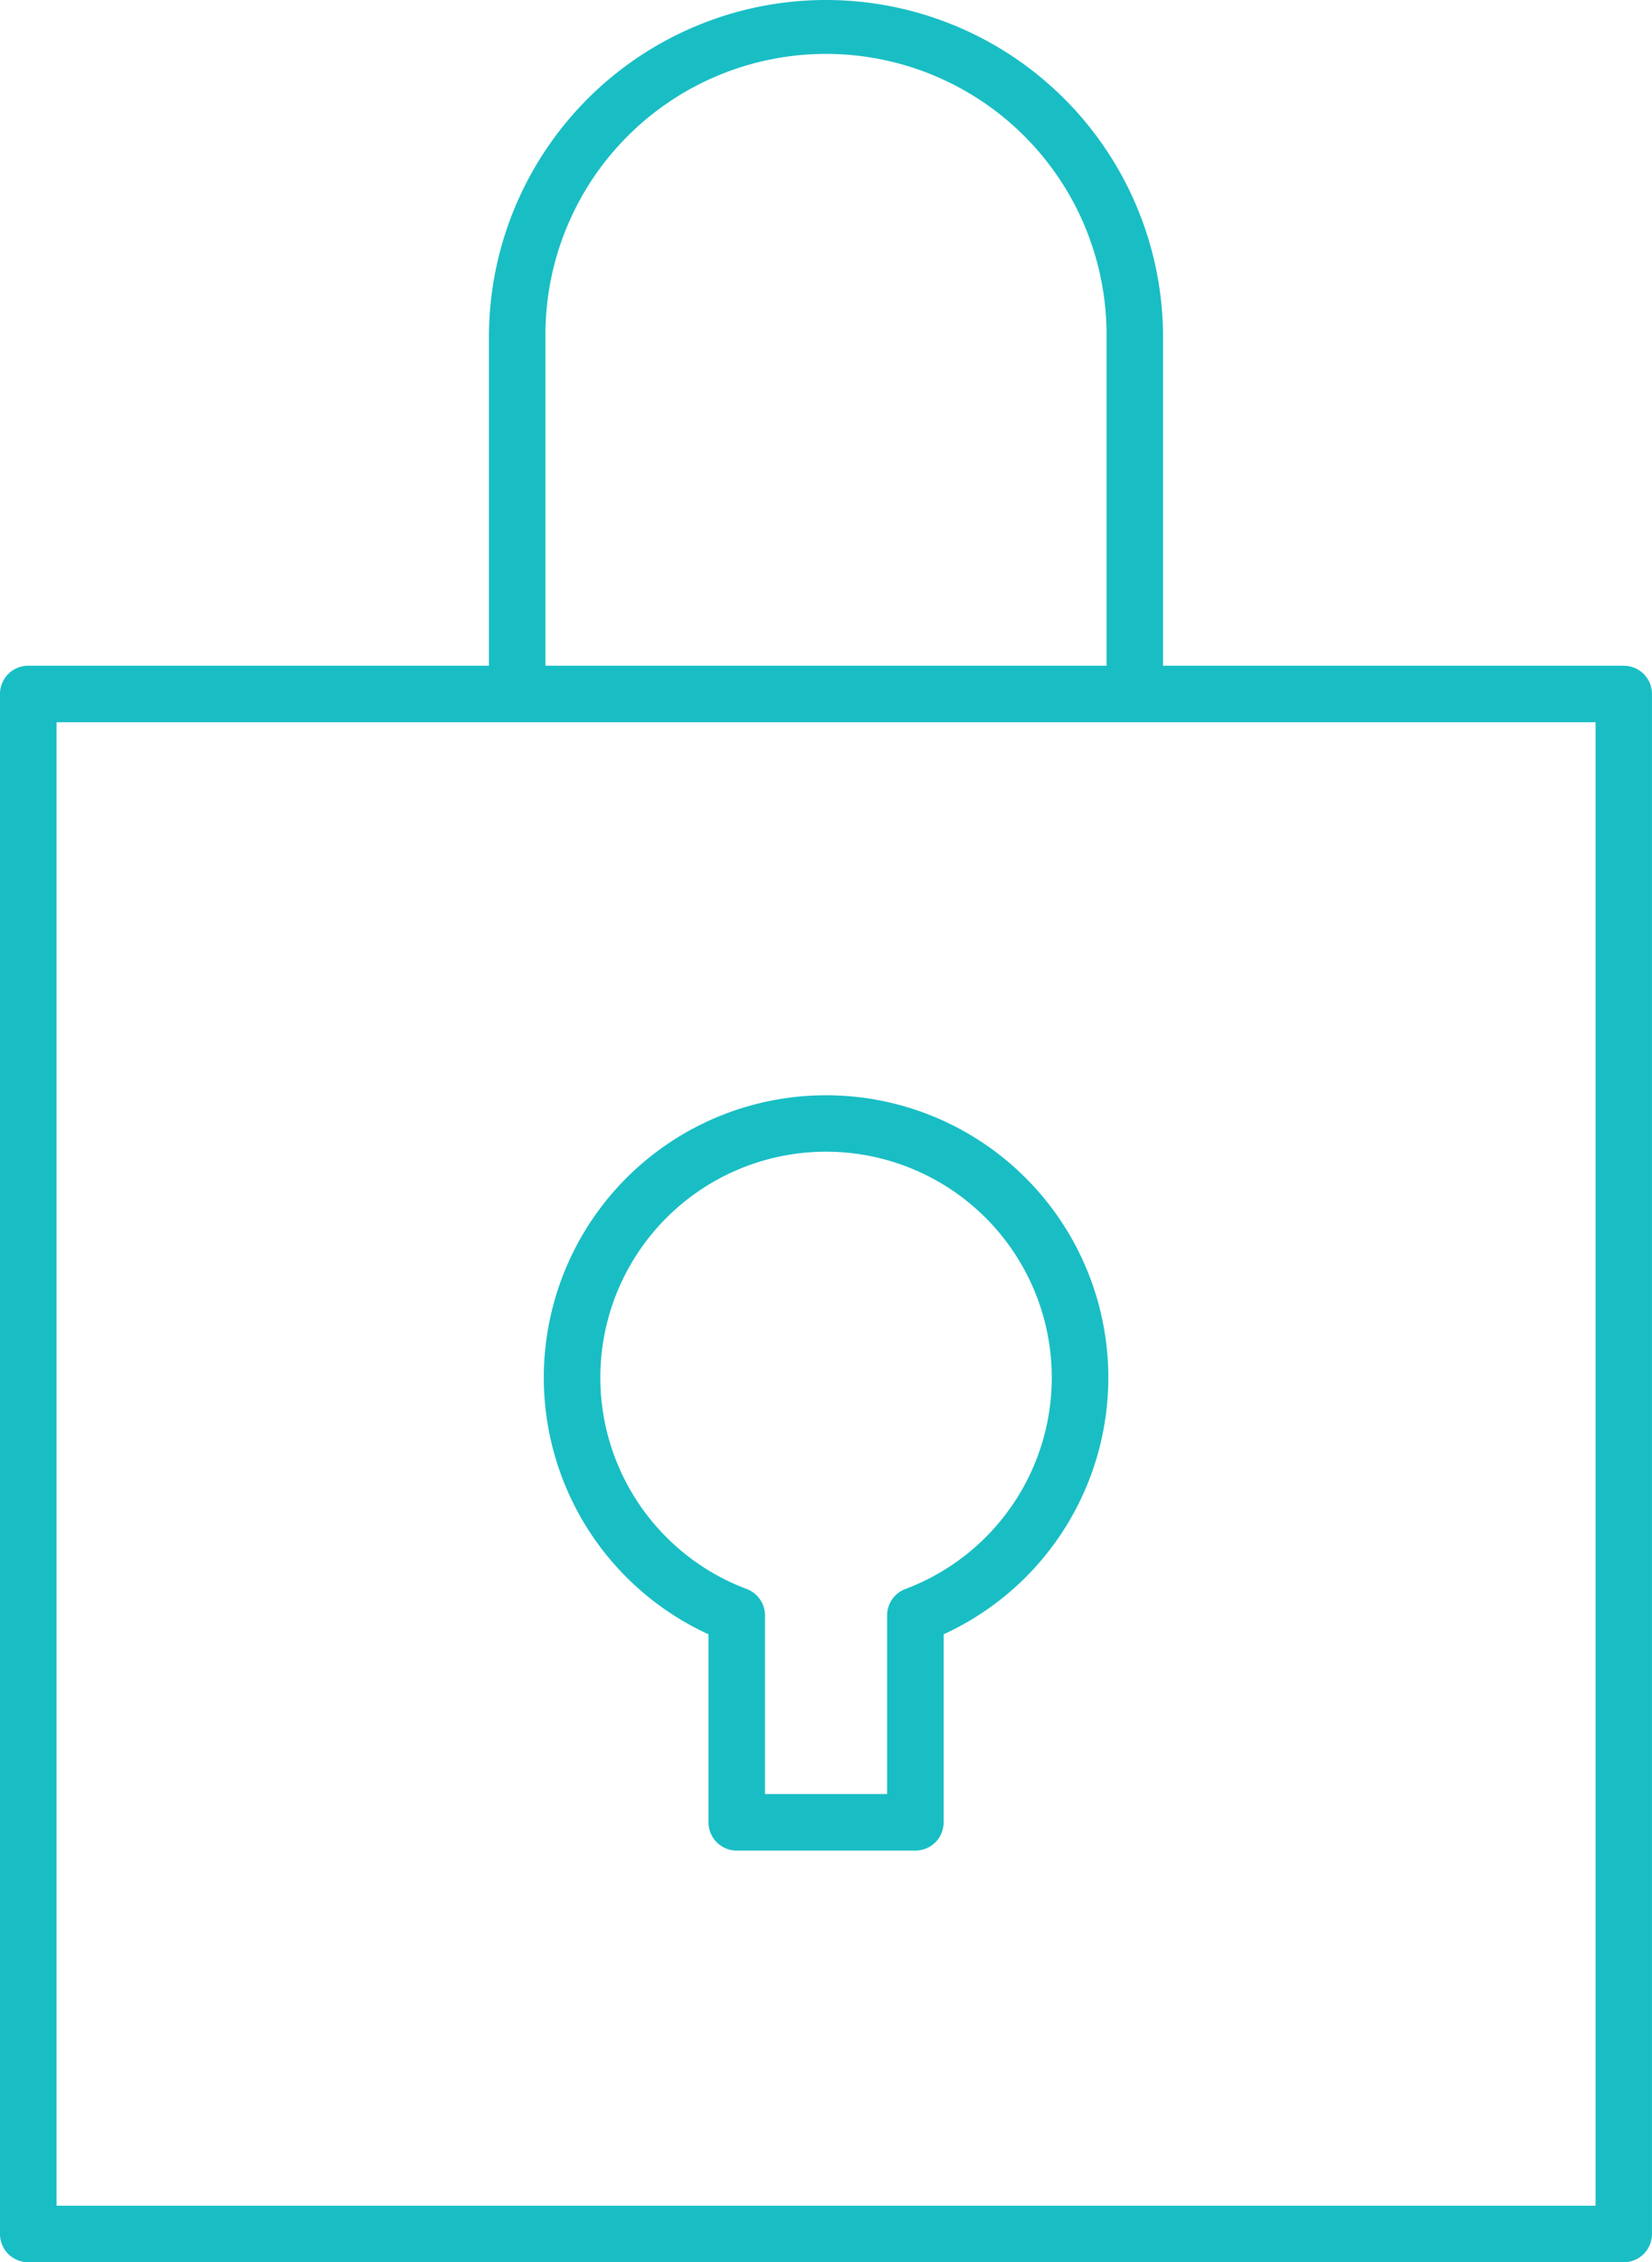
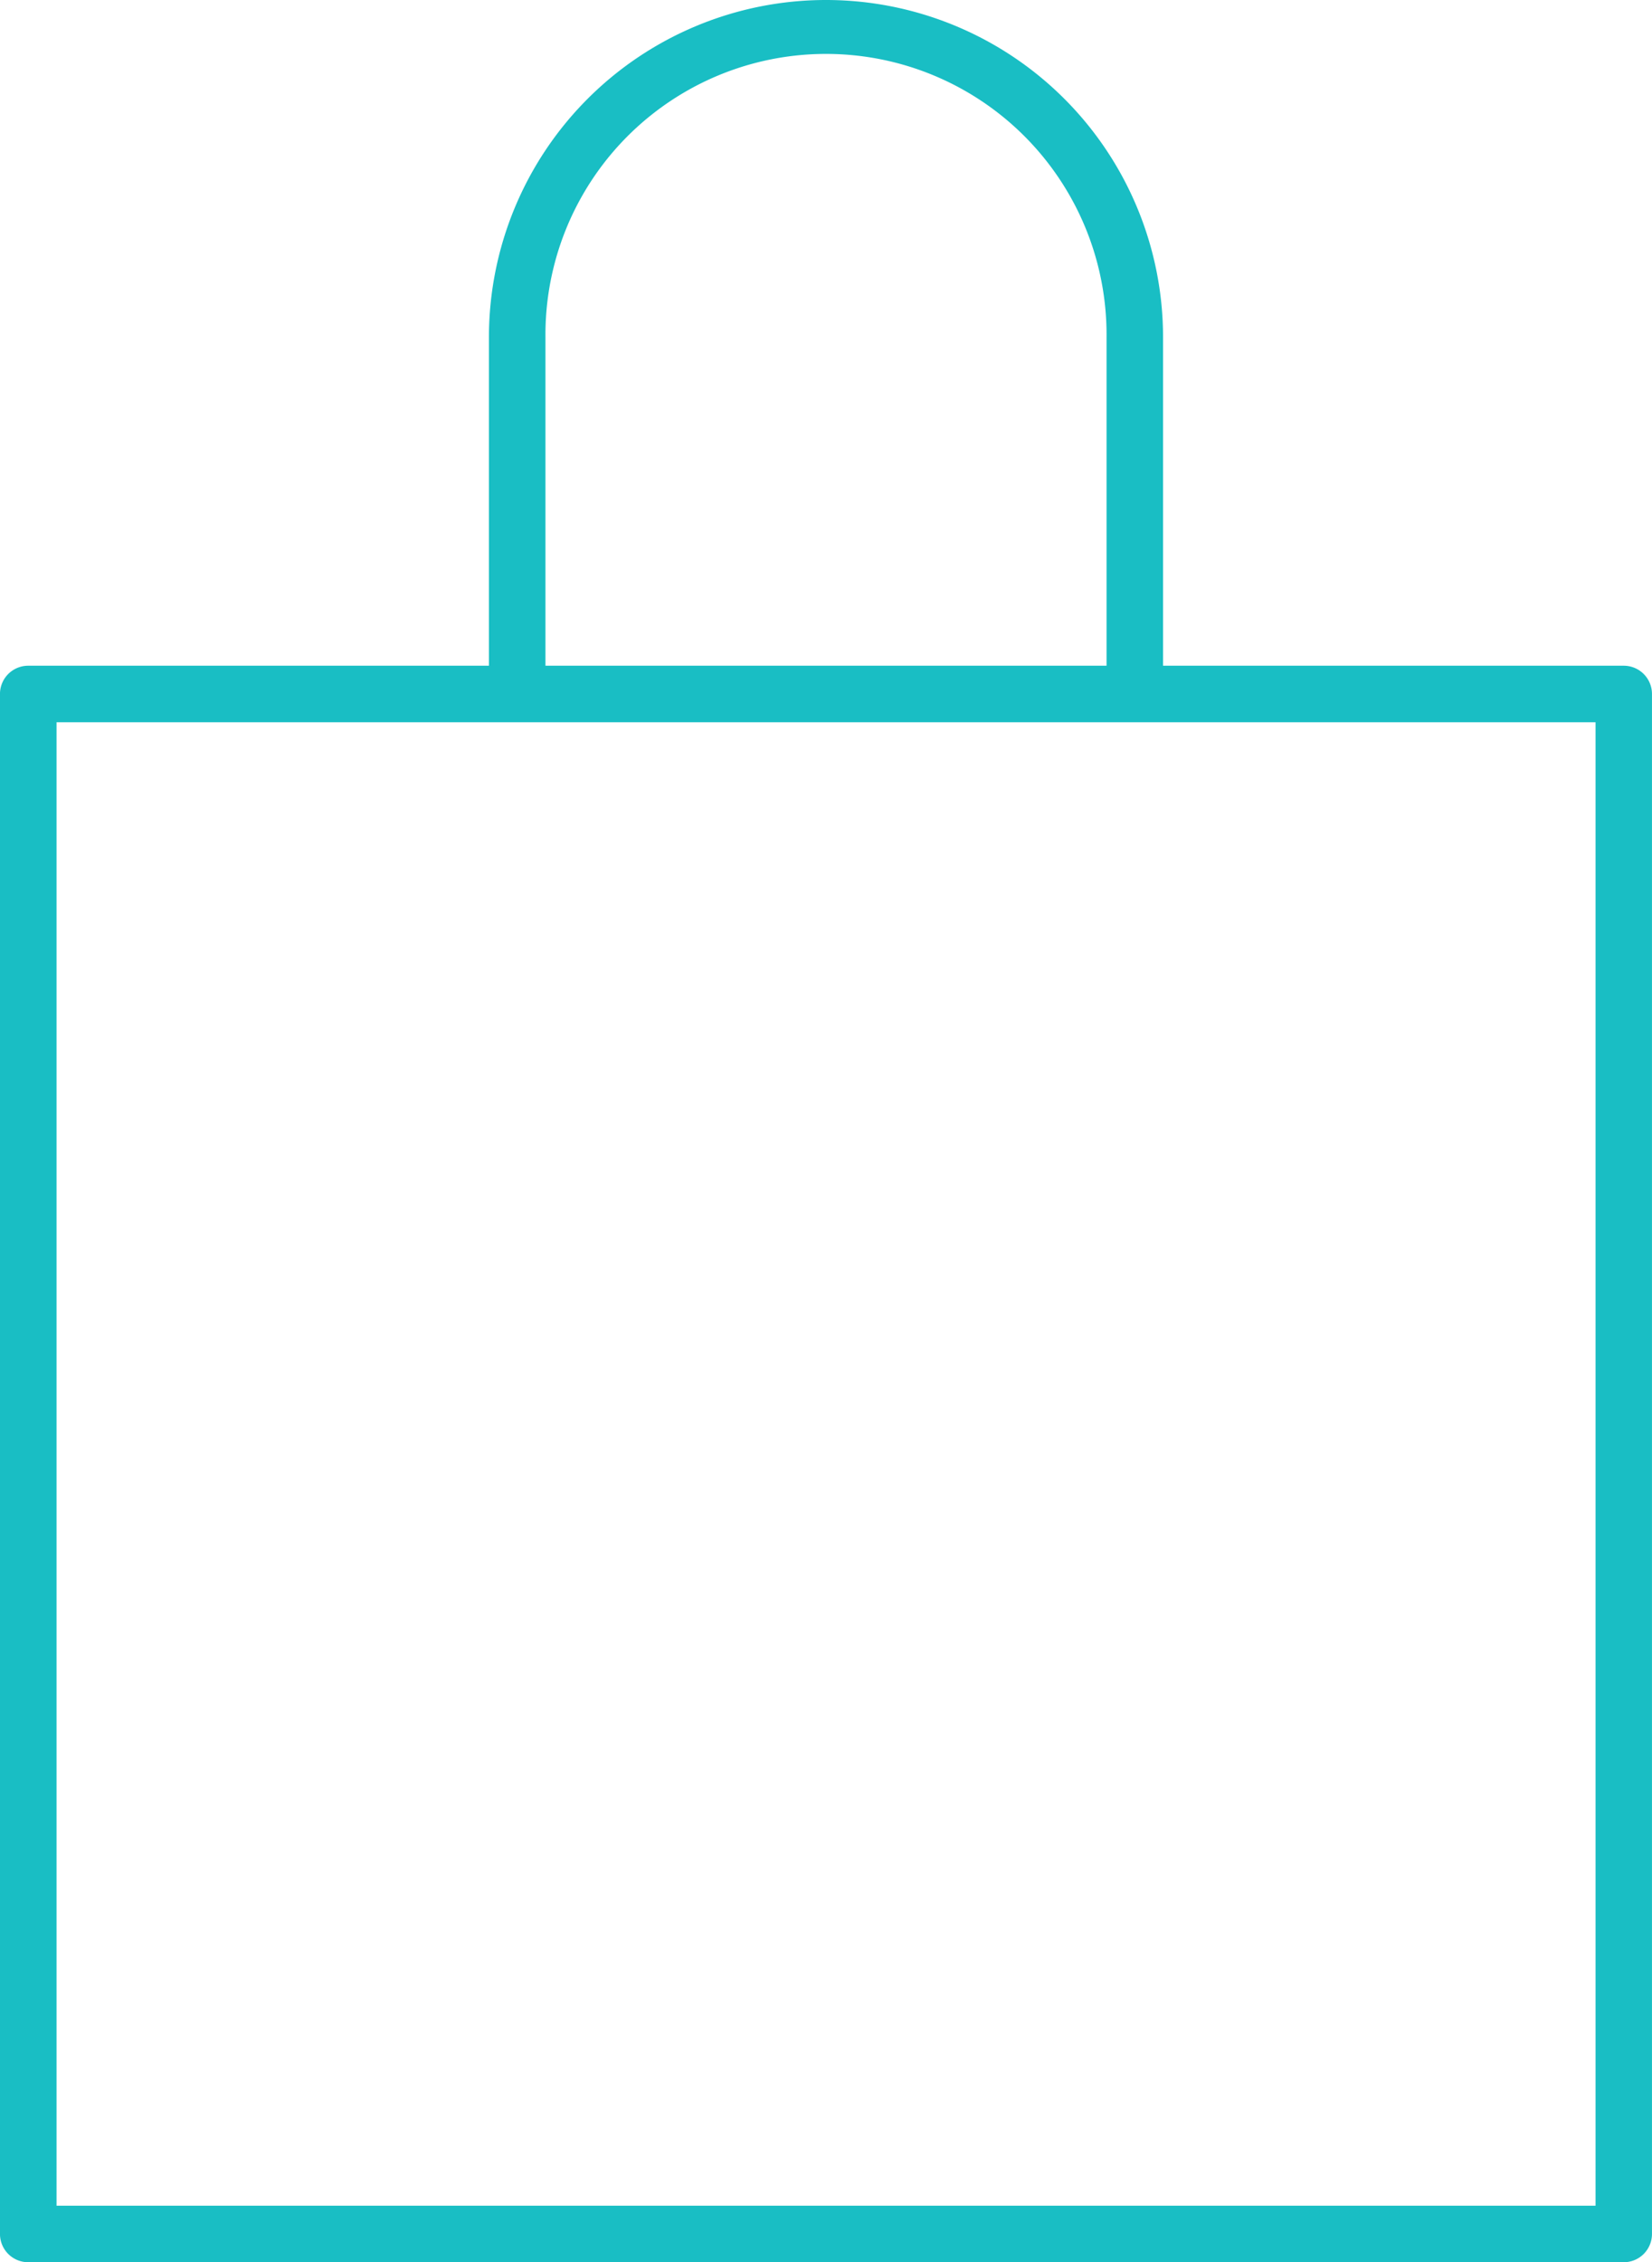
<svg xmlns="http://www.w3.org/2000/svg" width="67.333" height="92.148" viewBox="0 0 67.333 92.148">
  <g id="グループ_14259" data-name="グループ 14259" transform="translate(-774.389 -2943.042)">
    <g id="グループ_13390" data-name="グループ 13390" transform="translate(774.389 2943.042)">
      <path id="パス_16047" data-name="パス 16047" d="M4354.636,7758.243h-18.777v-13.379a13.738,13.738,0,1,0-27.476,0v13.379h-18.777a1.151,1.151,0,0,0-1.152,1.151v62.729a1.151,1.151,0,0,0,1.152,1.151h65.029a1.151,1.151,0,0,0,1.152-1.151v-62.729A1.151,1.151,0,0,0,4354.636,7758.243Zm-43.949-13.379a11.435,11.435,0,1,1,22.869,0v13.379h-22.869Zm42.8,76.107h-62.727v-60.425h62.727Z" transform="translate(-4288.455 -7731.126)" fill="#19bec4" />
-       <path id="パス_16048" data-name="パス 16048" d="M4444.3,8021.656a11.5,11.5,0,0,0-4.792,21.956v7.66a1.152,1.152,0,0,0,1.152,1.151h7.28a1.151,1.151,0,0,0,1.152-1.151v-7.66a11.5,11.5,0,0,0-4.792-21.956Zm3.234,20.111a1.151,1.151,0,0,0-.746,1.078v7.274h-4.977v-7.274a1.151,1.151,0,0,0-.746-1.078,9.2,9.2,0,1,1,6.469,0Z" transform="translate(-4410.631 -7977.042)" fill="#19bec4" />
    </g>
  </g>
</svg>